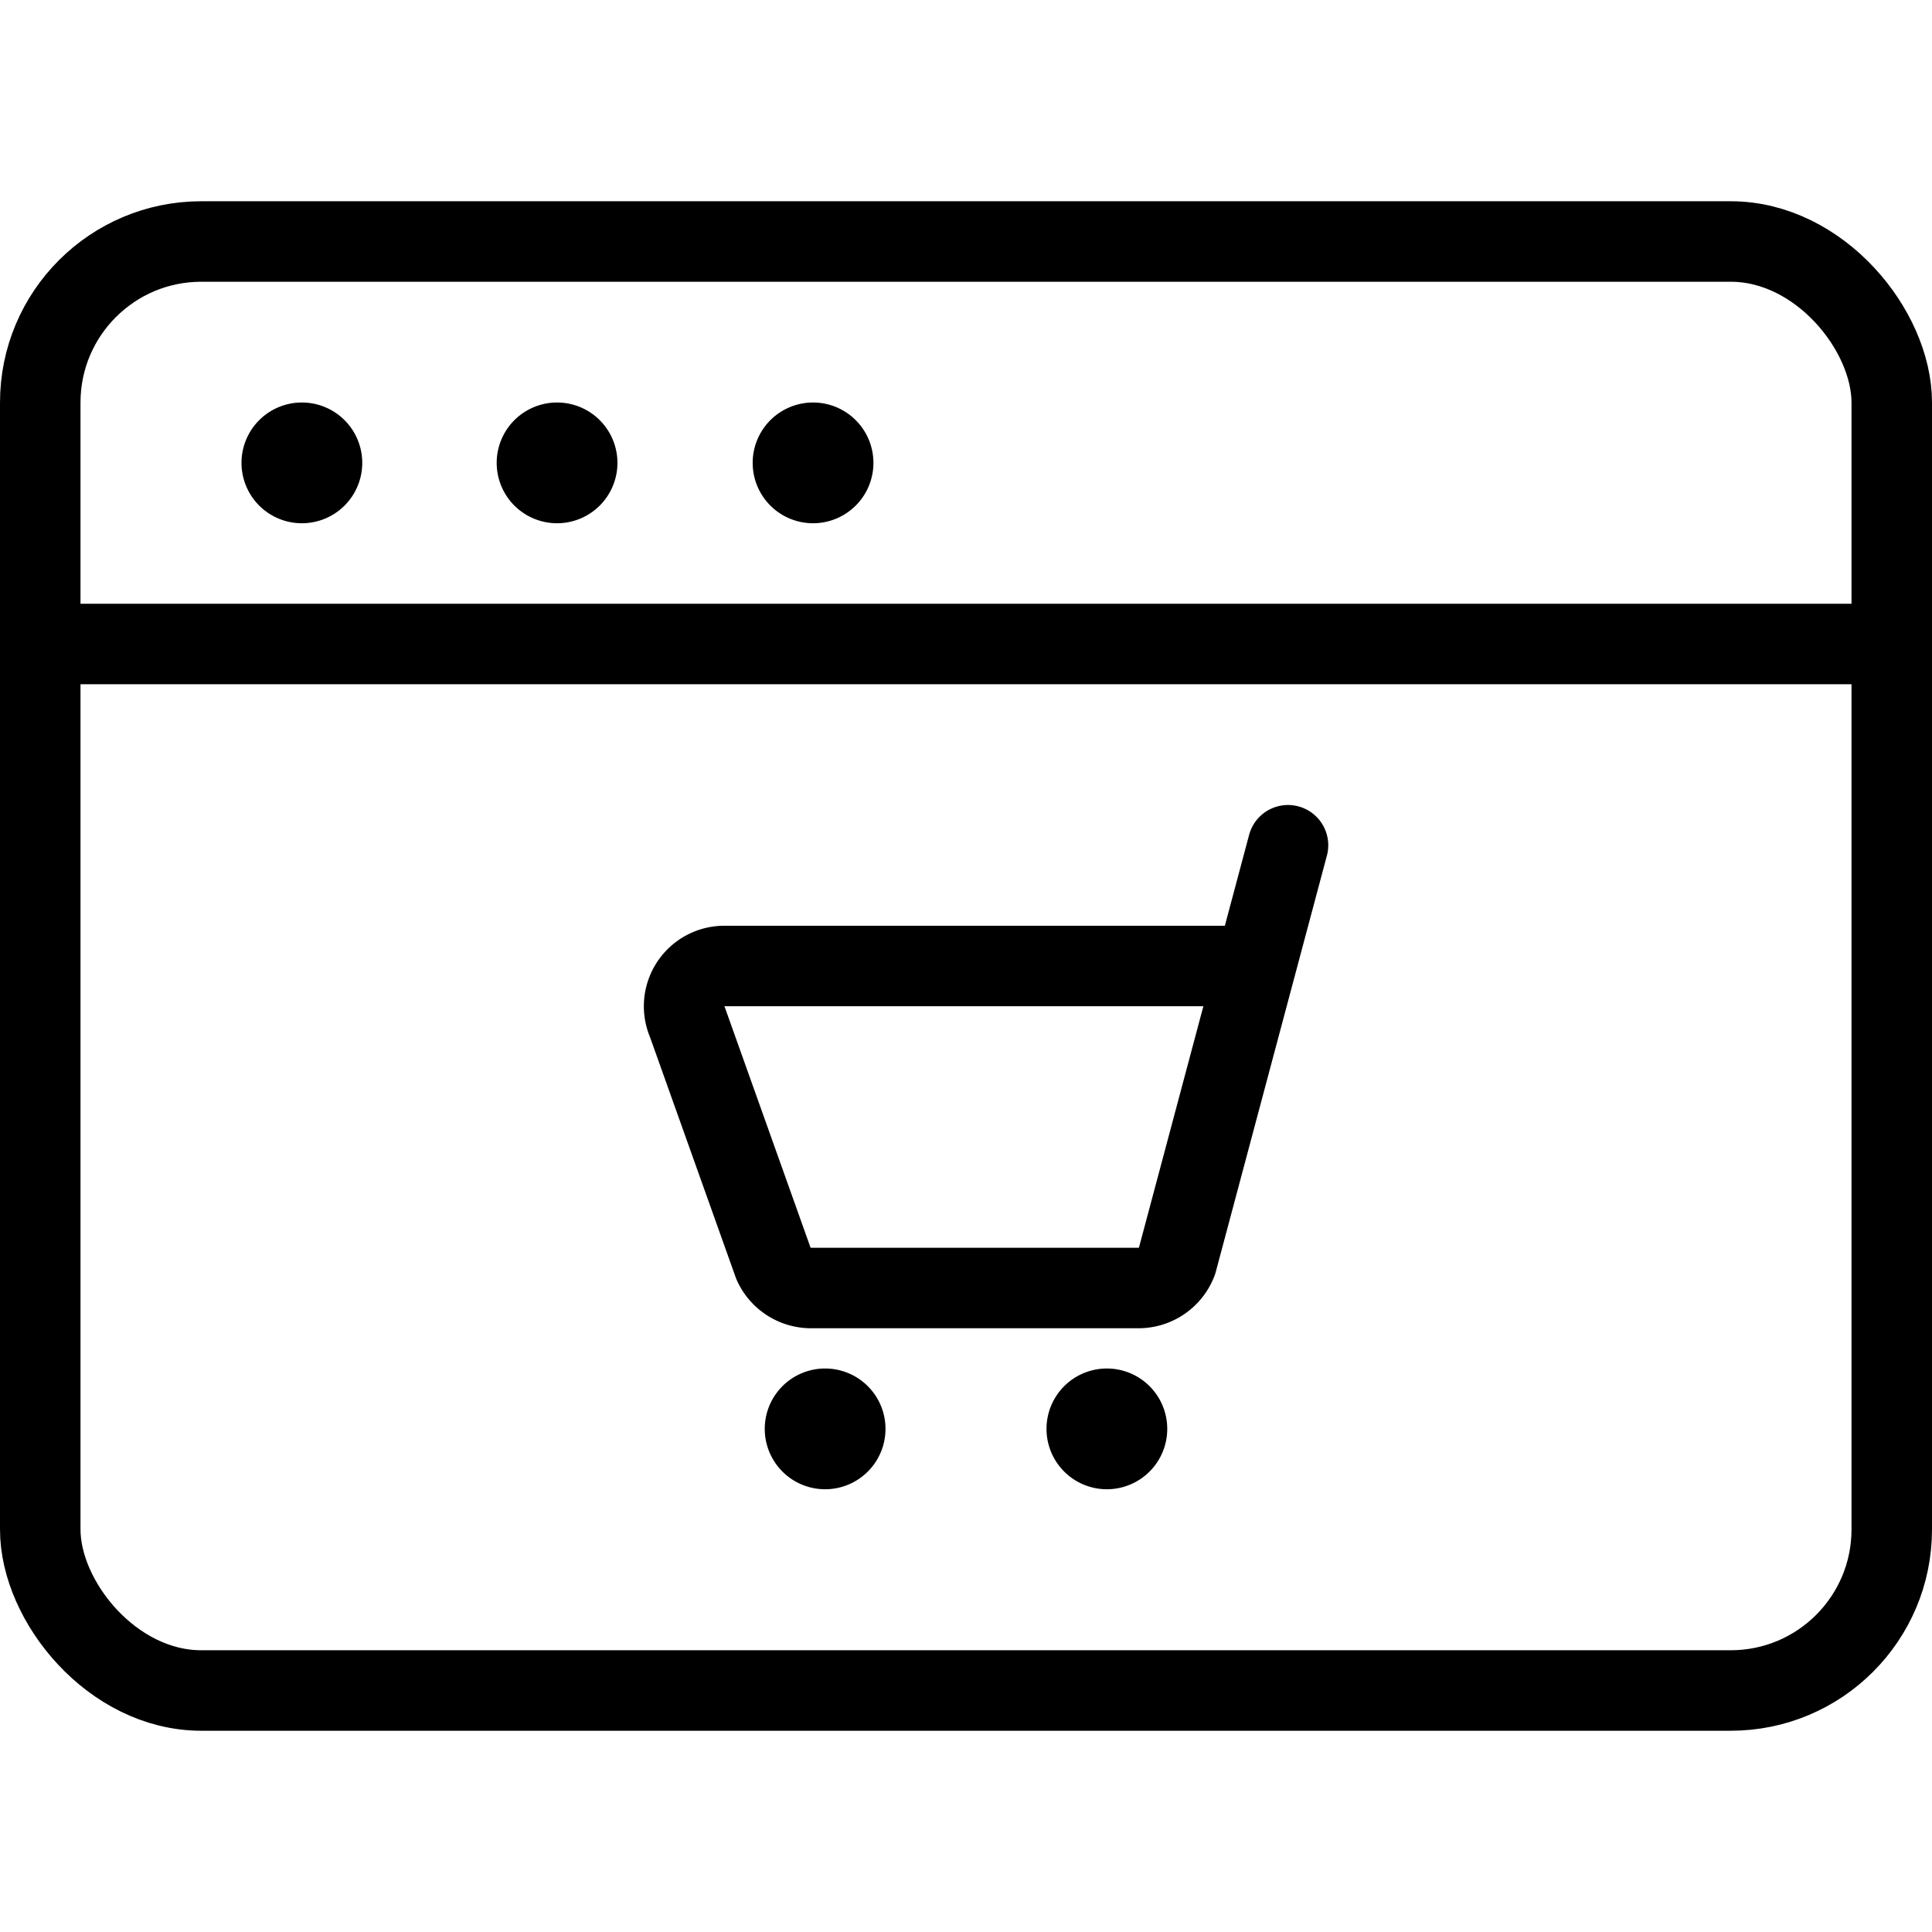
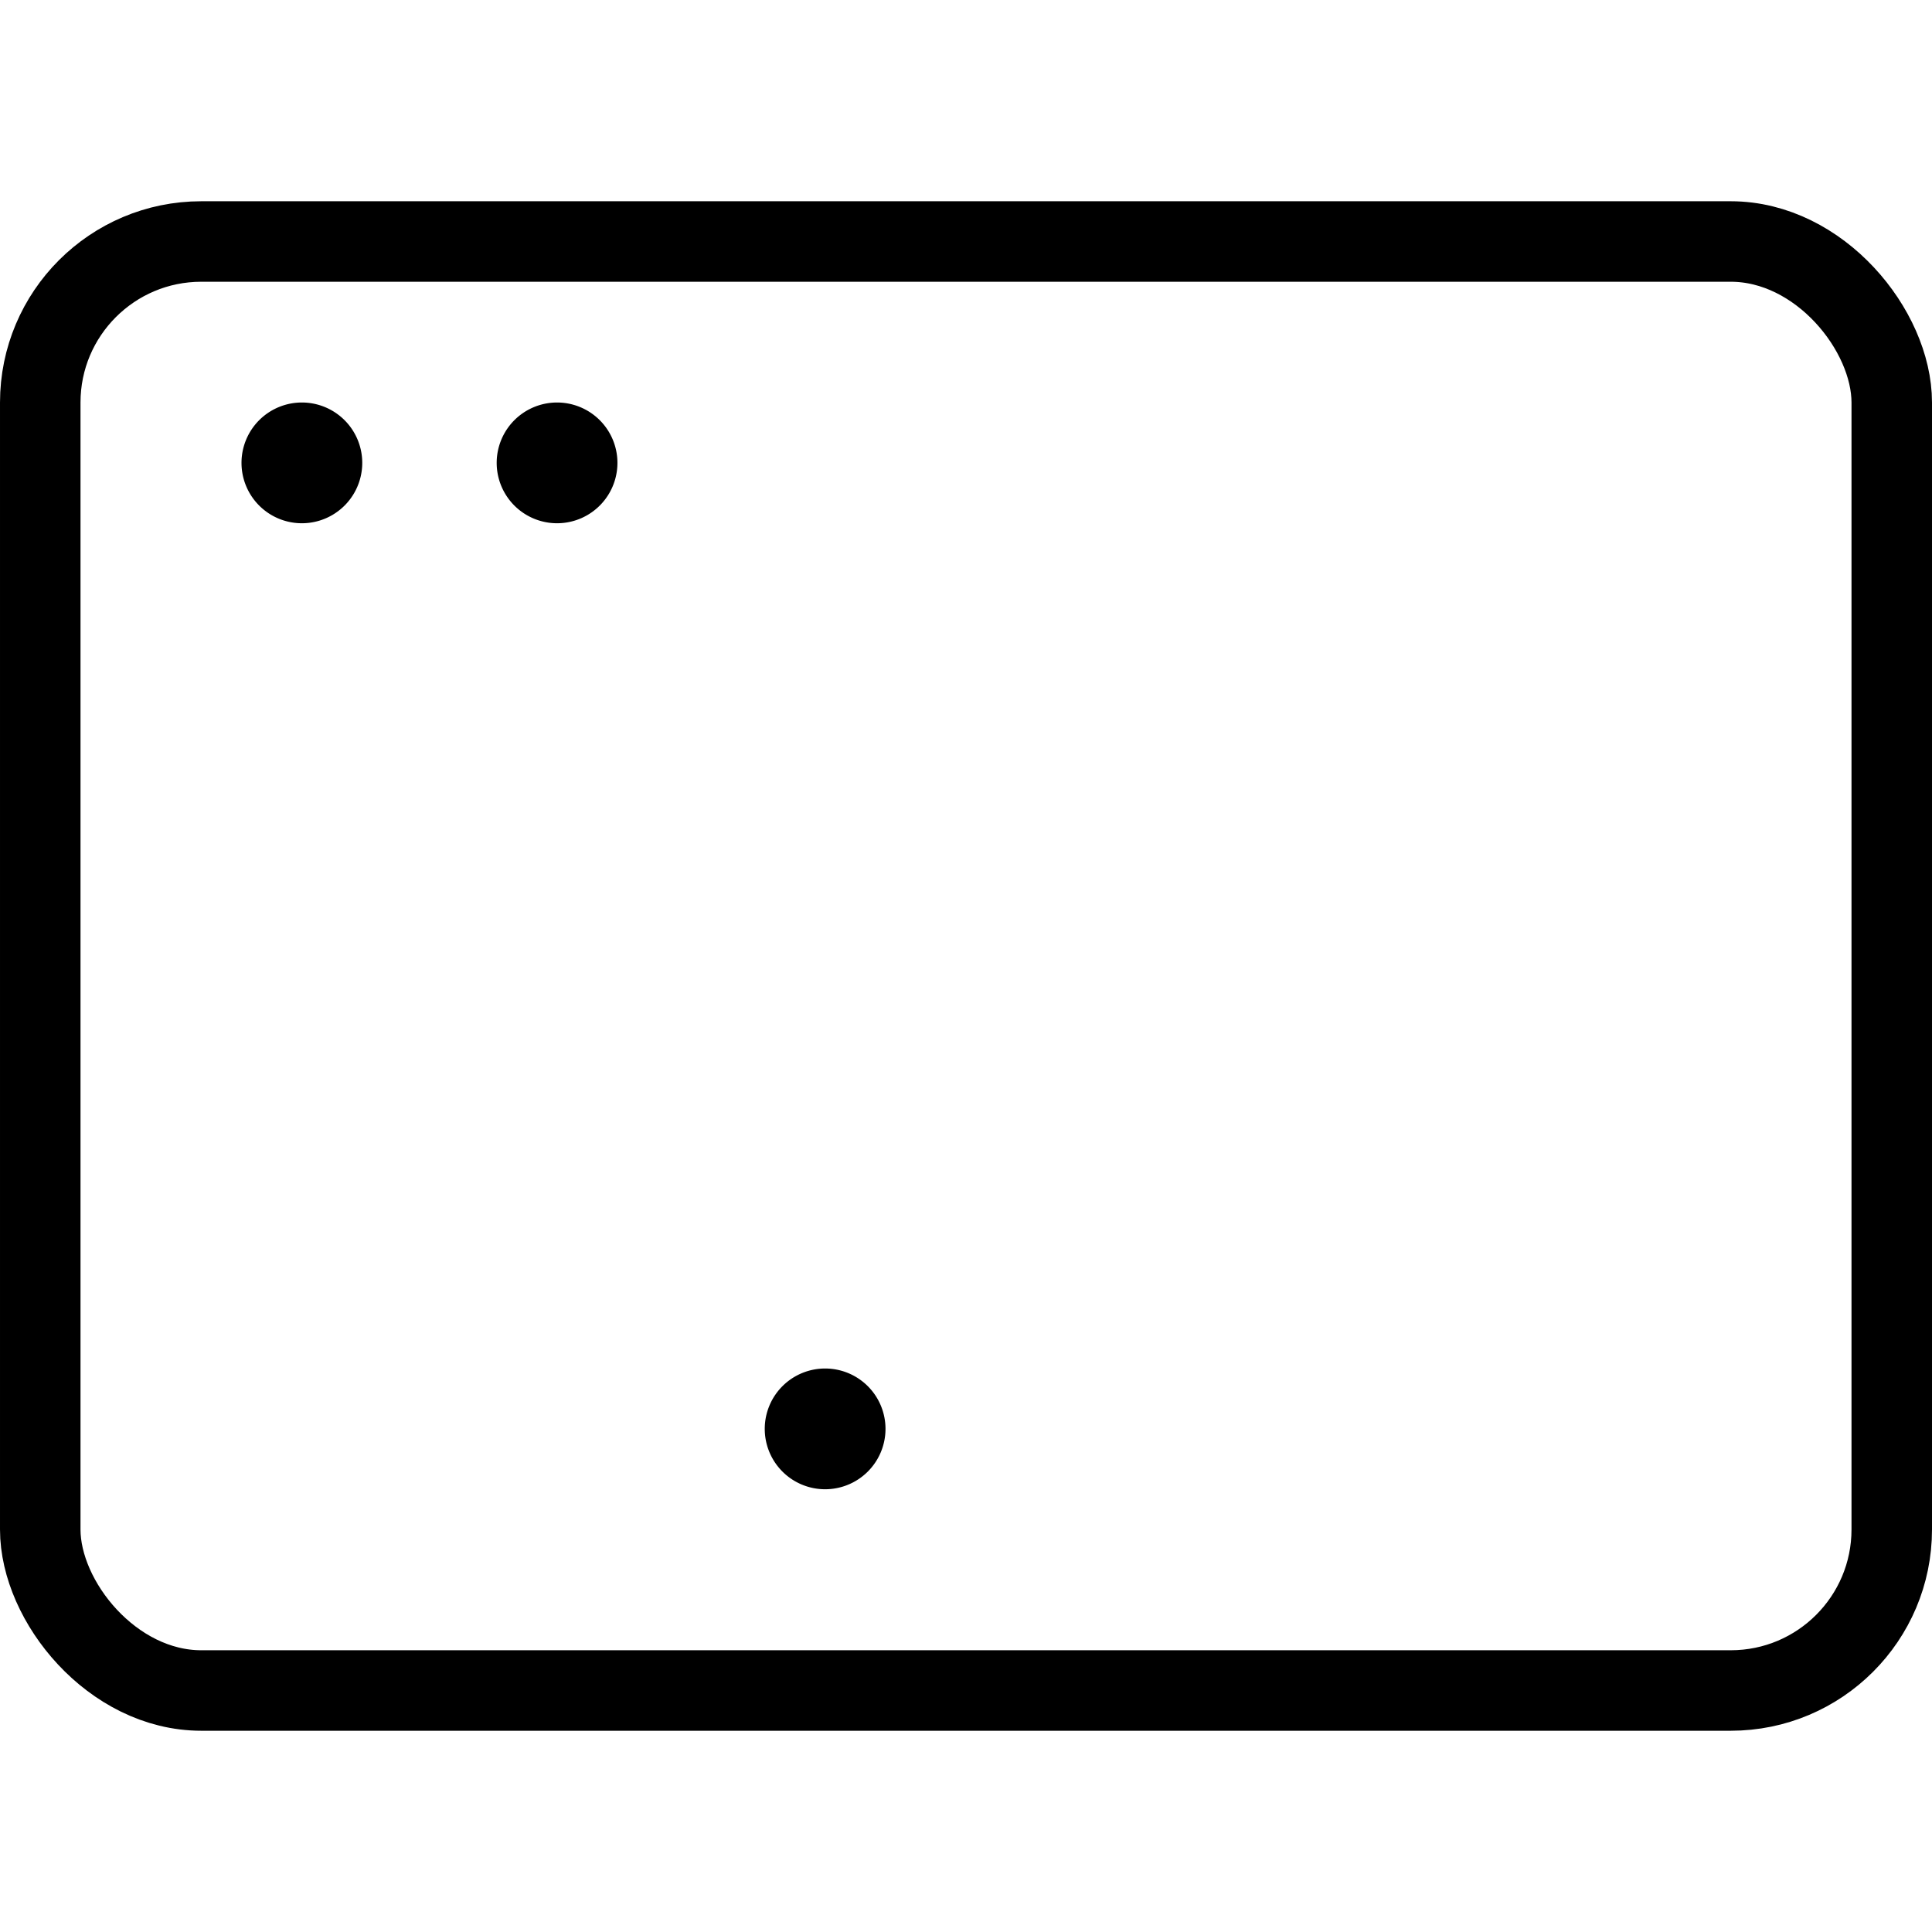
<svg xmlns="http://www.w3.org/2000/svg" viewBox="0 0 24 24">
  <g transform="matrix(1,0,0,1,0,0)">
    <g>
-       <line x1="0.5" y1="8" x2="23.5" y2="8" style="fill: none;stroke: #000000;stroke-linecap: round;stroke-linejoin: round" />
      <path d="M3.75,5.5A.25.25,0,1,0,4,5.75a.25.25,0,0,0-.25-.25h0" style="fill: none;stroke: #000000;stroke-linecap: round;stroke-linejoin: round" />
      <path d="M6.92,5.5a.25.25,0,1,0,.25.25.25.25,0,0,0-.25-.25h0" style="fill: none;stroke: #000000;stroke-linecap: round;stroke-linejoin: round" />
-       <path d="M10.1,5.5a.25.25,0,0,0,0,.5.25.25,0,0,0,0-.5h0" style="fill: none;stroke: #000000;stroke-linecap: round;stroke-linejoin: round" />
      <rect x="0.5" y="3" width="23" height="18" rx="2" style="fill: none;stroke: #000000;stroke-linecap: round;stroke-linejoin: round" />
      <g>
-         <path d="M16,10.5l-1.38,5.17a.51.51,0,0,1-.47.33H10.07a.51.51,0,0,1-.46-.3l-1.07-3A.5.5,0,0,1,9,12h6.6" style="fill: none;stroke: #000000;stroke-linecap: round;stroke-linejoin: round" />
        <path d="M10.25,17.5a.25.25,0,1,1-.25.25.25.25,0,0,1,.25-.25" style="fill: none;stroke: #000000;stroke-linecap: round;stroke-linejoin: round" />
-         <path d="M13.75,17.5a.25.25,0,0,1,0,.5.25.25,0,0,1,0-.5" style="fill: none;stroke: #000000;stroke-linecap: round;stroke-linejoin: round" />
      </g>
    </g>
  </g>
</svg>